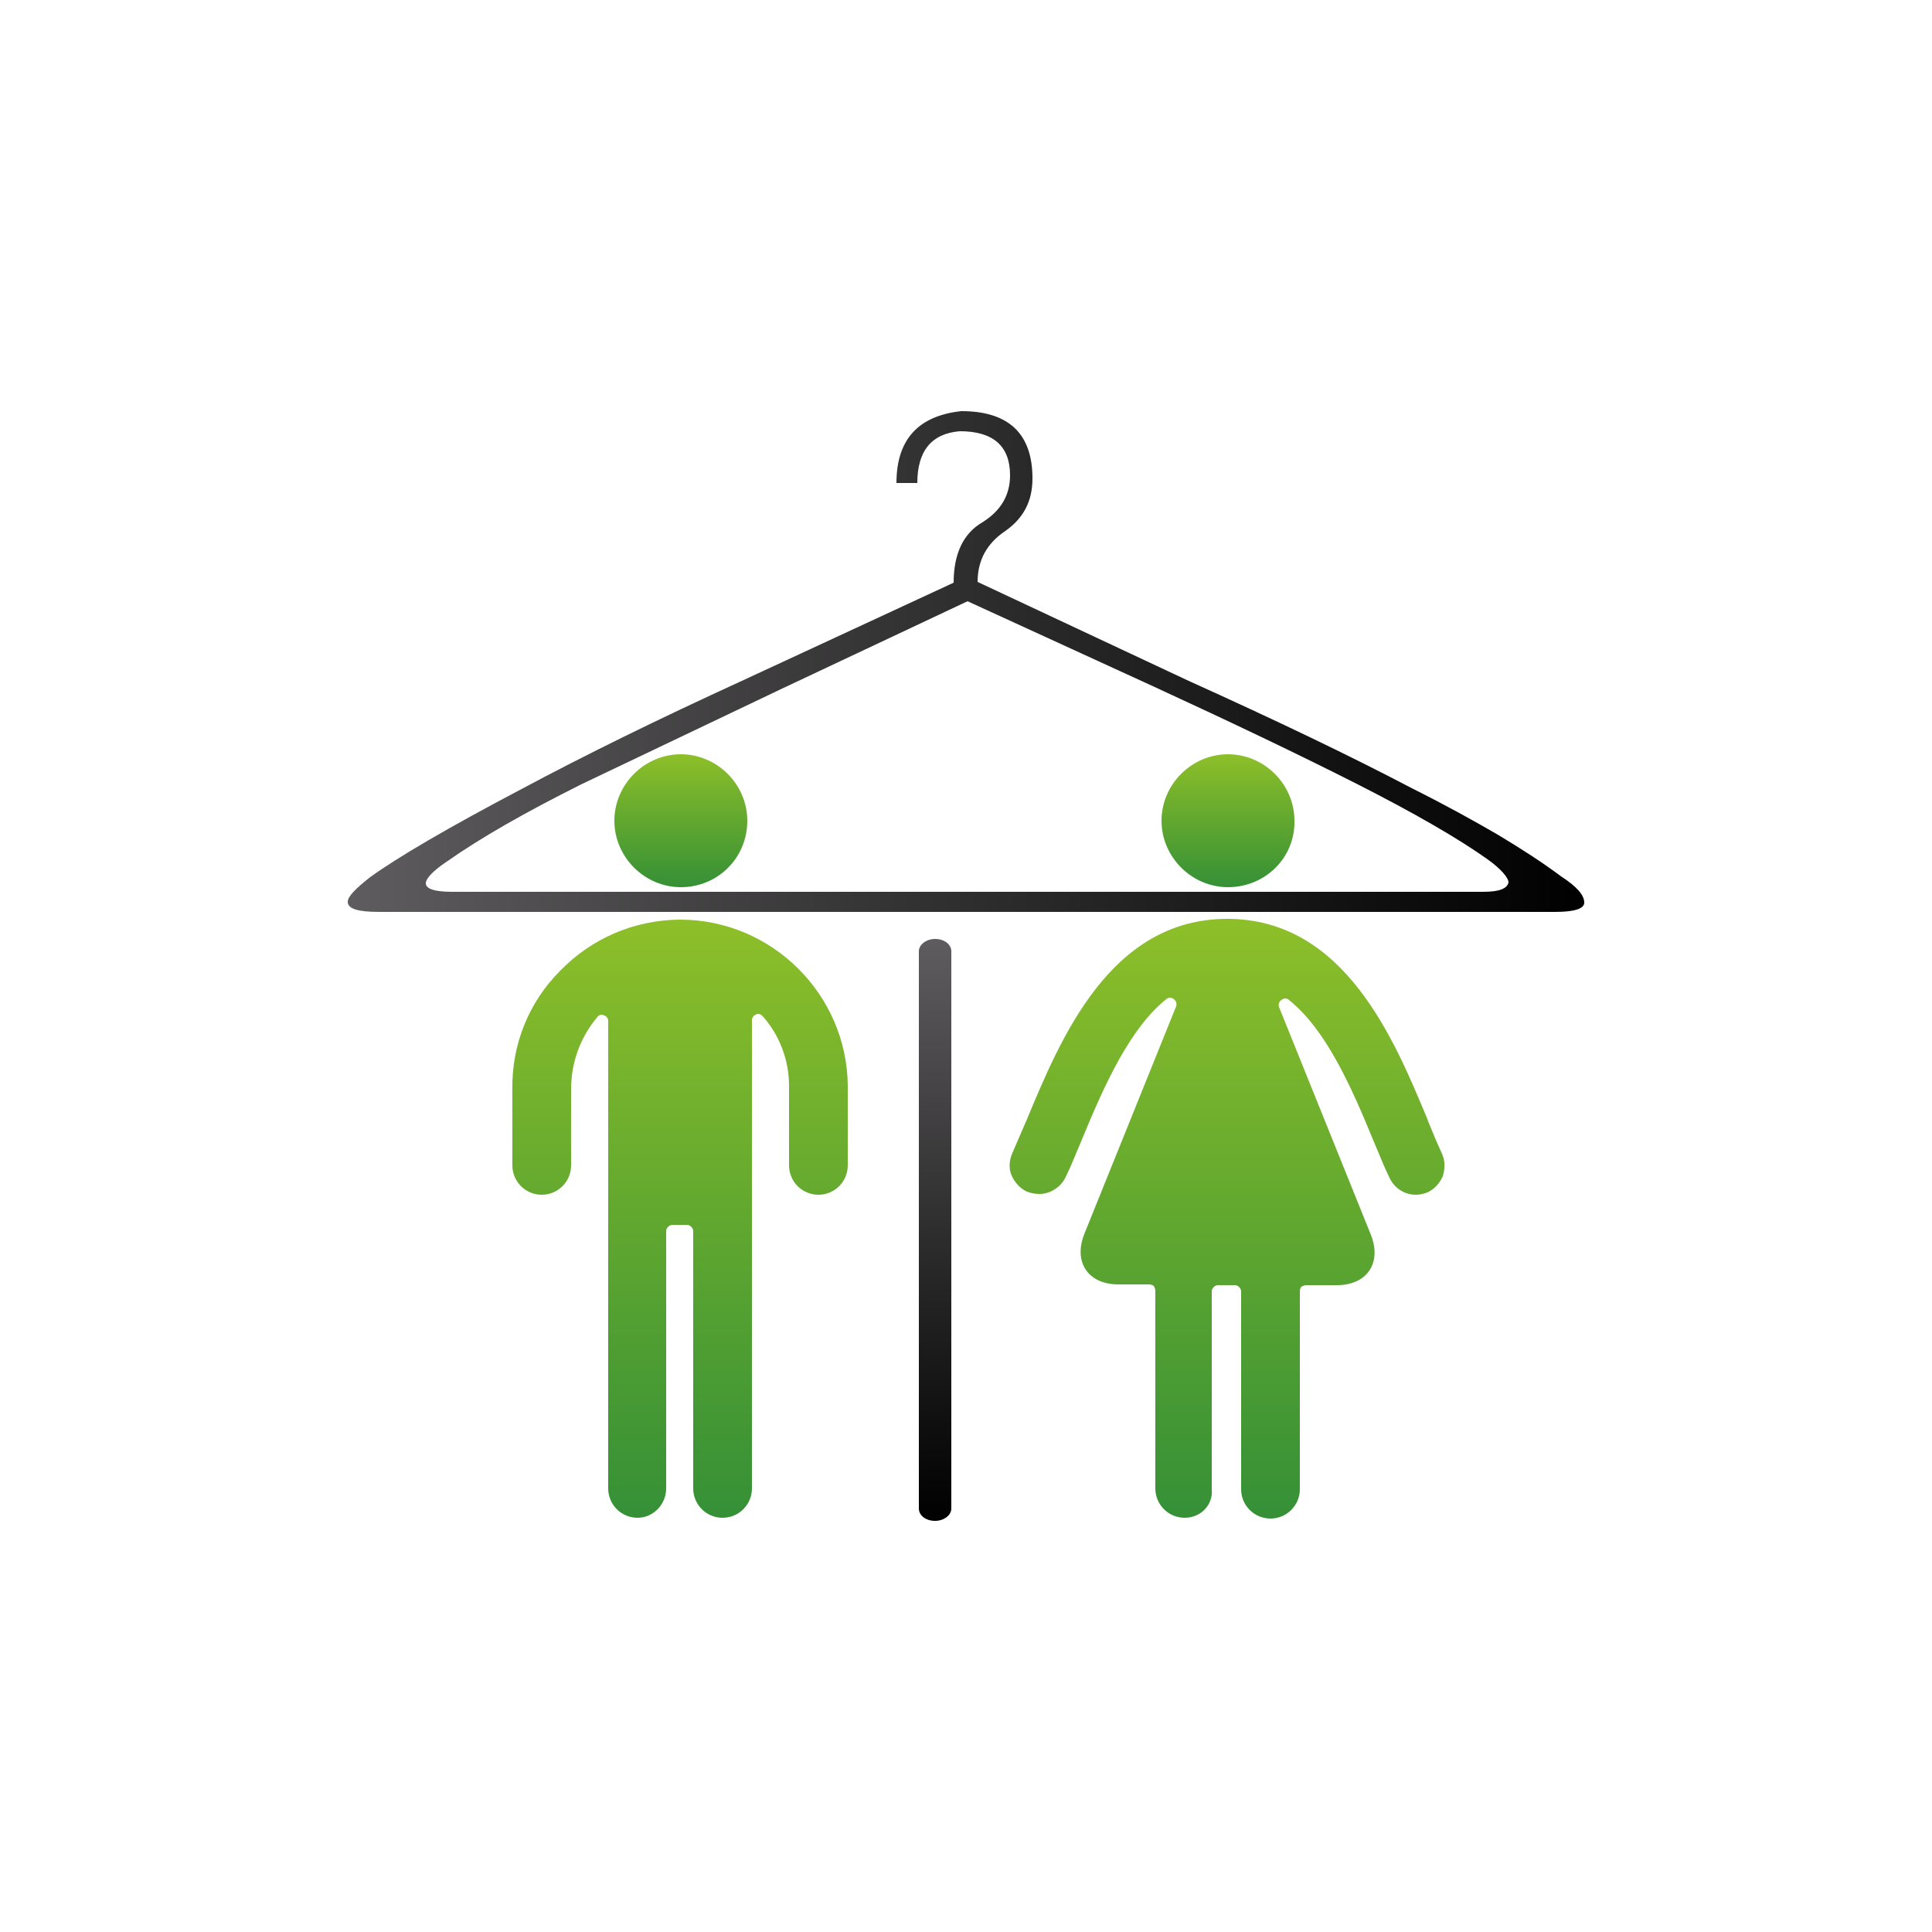
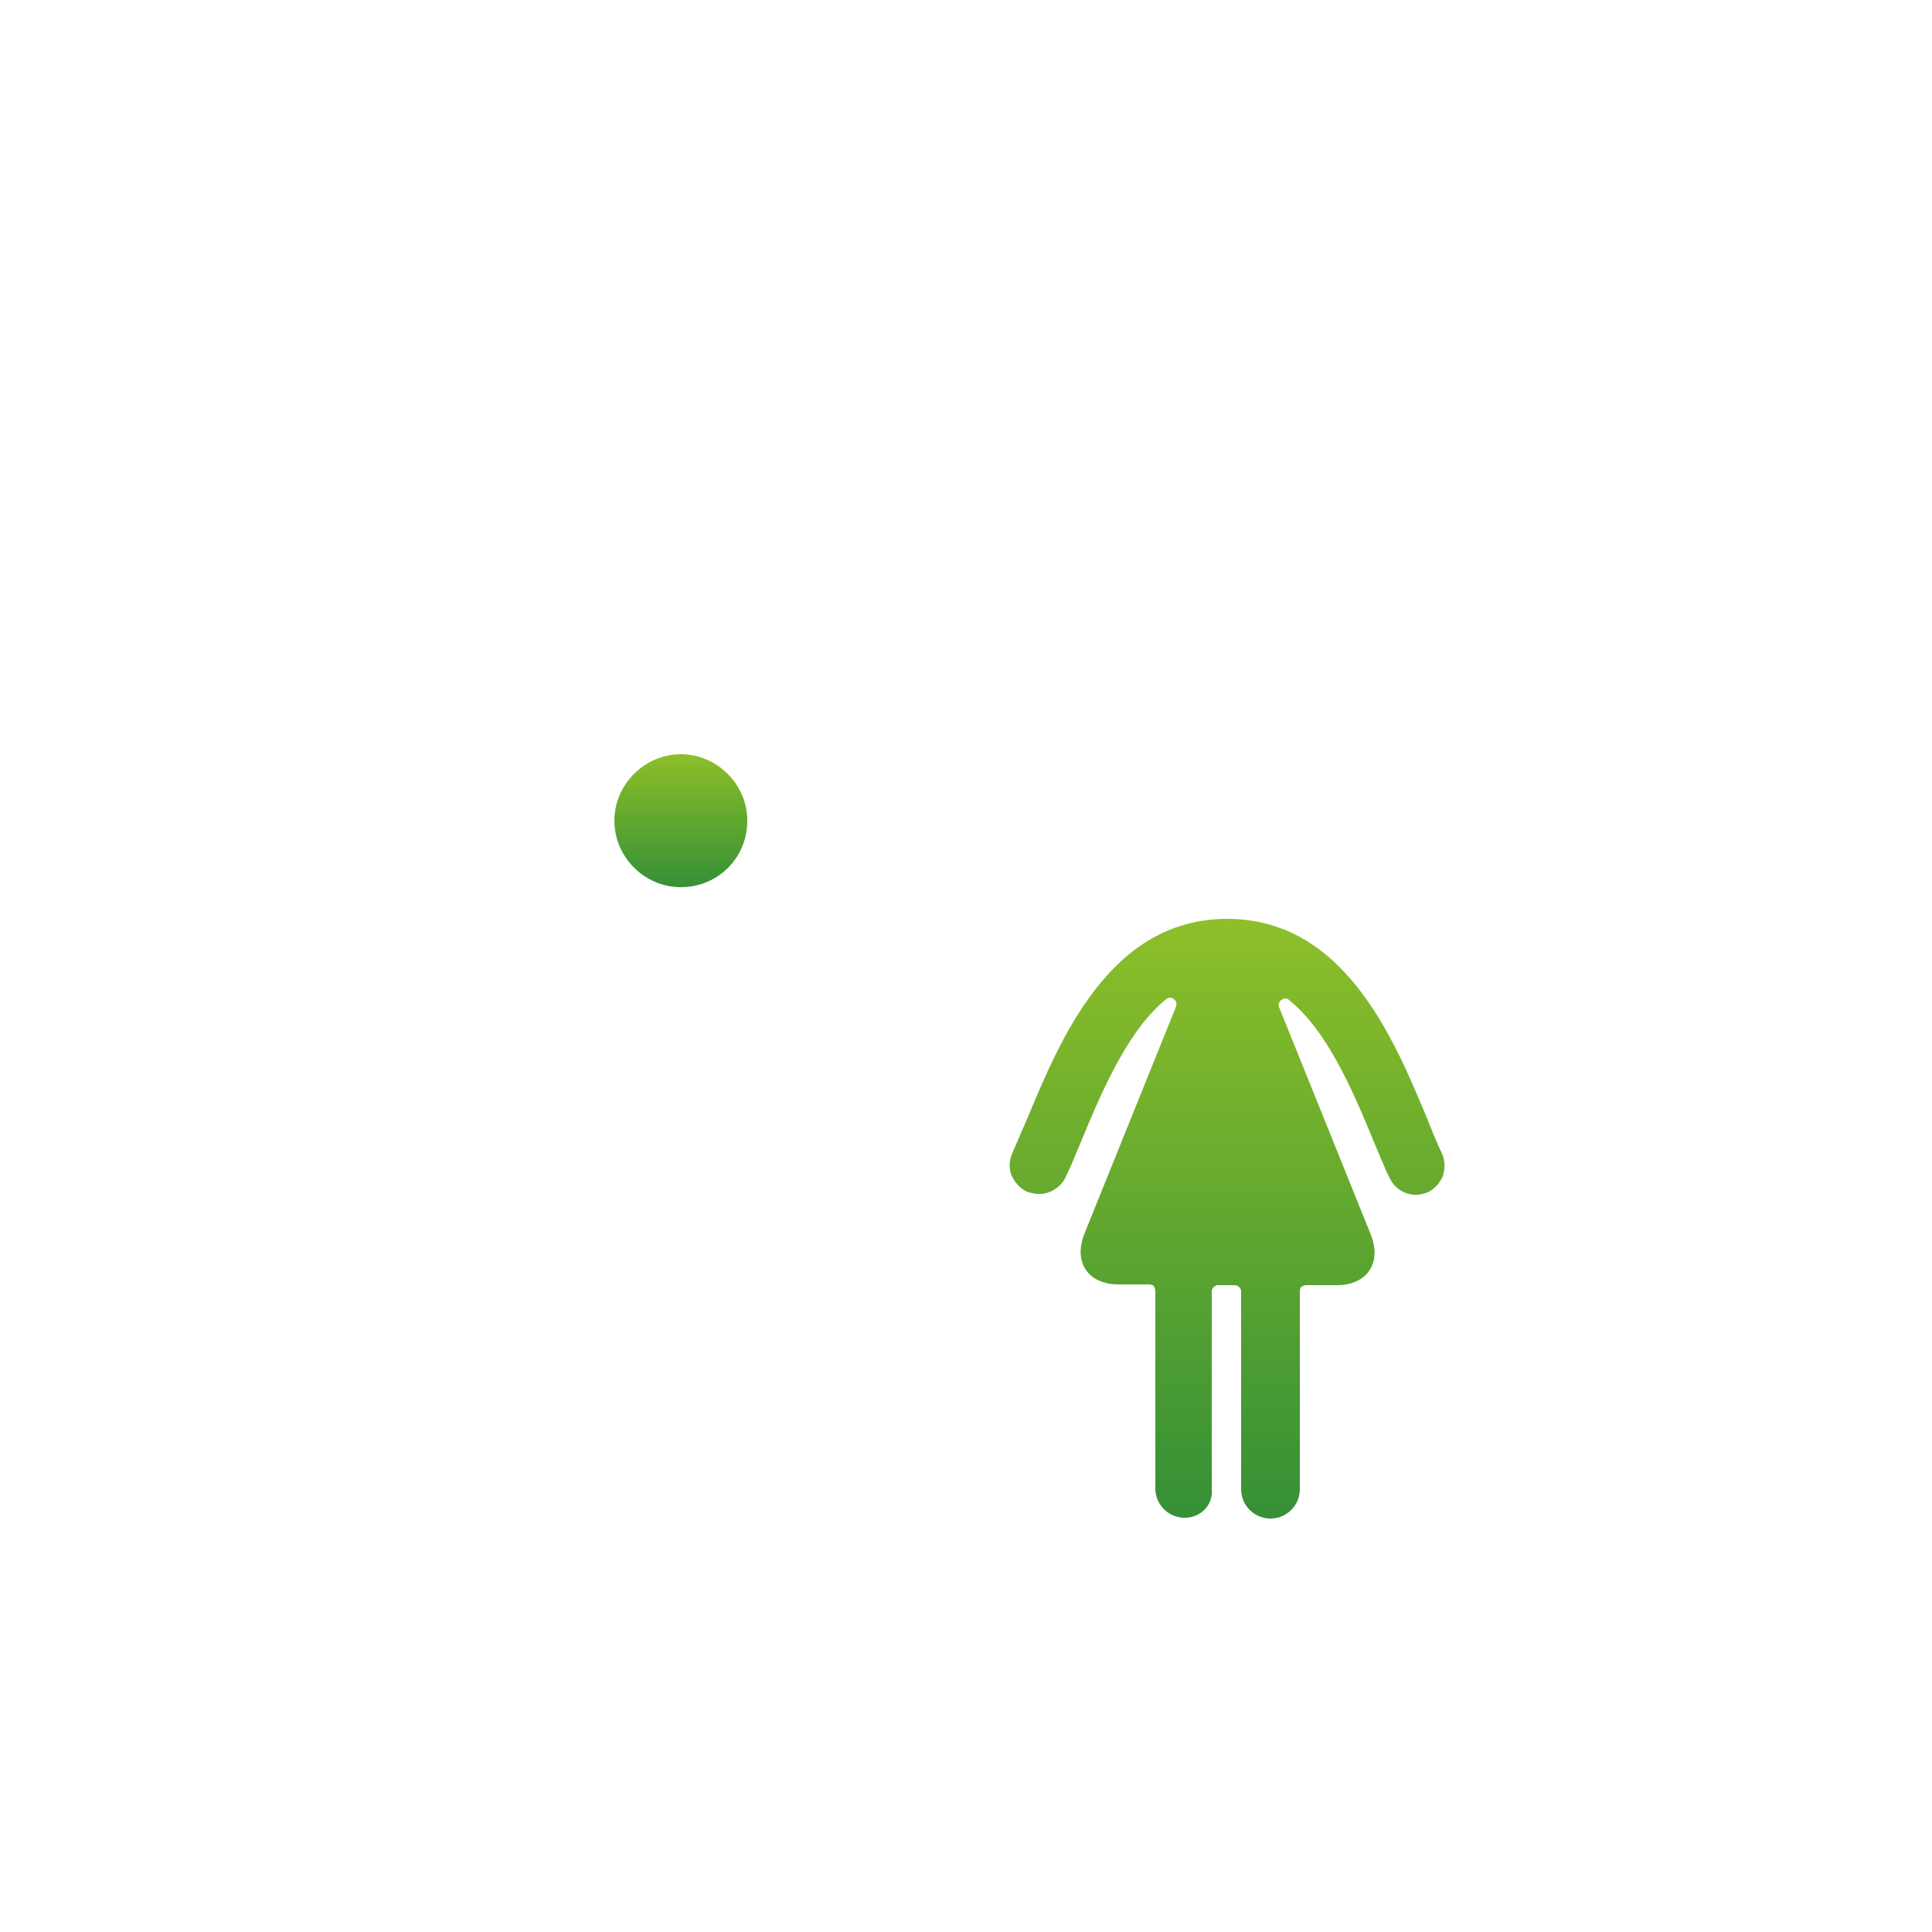
<svg xmlns="http://www.w3.org/2000/svg" version="1.1" id="Ebene_1" x="0px" y="0px" viewBox="0 0 250 250" style="enable-background:new 0 0 250 250;" xml:space="preserve">
  <style type="text/css">

	.st0{fill-rule:evenodd;clip-rule:evenodd;fill:url(#SVGID_1_);}

	.st1{fill-rule:evenodd;clip-rule:evenodd;fill:url(#SVGID_2_);}

	.st2{fill:url(#SVGID_3_);}

	.st3{fill:url(#SVGID_4_);}

	.st4{fill-rule:evenodd;clip-rule:evenodd;fill:url(#SVGID_5_);}

	.st5{fill-rule:evenodd;clip-rule:evenodd;fill:url(#SVGID_6_);}

	.st6{fill-rule:evenodd;clip-rule:evenodd;fill:url(#SVGID_7_);}

	.st7{fill:url(#SVGID_8_);}

	.st8{fill:url(#SVGID_9_);}

	.st9{fill:url(#SVGID_10_);}

	.st10{fill:url(#SVGID_11_);}

	.st11{fill:url(#SVGID_12_);}

	.st12{fill:url(#SVGID_13_);}

	.st13{fill:url(#SVGID_14_);}

	.st14{fill:url(#SVGID_15_);}

	.st15{fill:url(#SVGID_16_);}

	.st16{fill:url(#SVGID_17_);}

	.st17{fill:url(#SVGID_18_);}

	.st18{fill:url(#SVGID_19_);}

	.st19{fill-rule:evenodd;clip-rule:evenodd;fill:url(#SVGID_20_);}

	.st20{fill-rule:evenodd;clip-rule:evenodd;fill:url(#SVGID_21_);}

	.st21{fill-rule:evenodd;clip-rule:evenodd;fill:url(#SVGID_22_);}

	.st22{fill-rule:evenodd;clip-rule:evenodd;fill:#FFFFFF;}

	.st23{fill-rule:evenodd;clip-rule:evenodd;fill:url(#SVGID_23_);}

	.st24{fill-rule:evenodd;clip-rule:evenodd;fill:url(#SVGID_24_);}

	.st25{fill-rule:evenodd;clip-rule:evenodd;fill:url(#SVGID_25_);}

	.st26{fill-rule:evenodd;clip-rule:evenodd;fill:url(#SVGID_26_);}

	.st27{fill-rule:evenodd;clip-rule:evenodd;fill:url(#SVGID_27_);}

	.st28{fill-rule:evenodd;clip-rule:evenodd;fill:url(#SVGID_28_);}

	.st29{fill-rule:evenodd;clip-rule:evenodd;fill:url(#SVGID_29_);}

	.st30{fill-rule:evenodd;clip-rule:evenodd;fill:url(#SVGID_30_);}

	.st31{fill-rule:evenodd;clip-rule:evenodd;fill:url(#SVGID_31_);}

	.st32{fill-rule:evenodd;clip-rule:evenodd;fill:url(#SVGID_32_);}

	.st33{fill:url(#SVGID_33_);}

	.st34{fill:url(#SVGID_34_);}

	.st35{fill:url(#SVGID_35_);}

	.st36{fill:url(#SVGID_36_);}

	.st37{fill:url(#SVGID_37_);}

	.st38{fill:url(#SVGID_38_);}

	.st39{fill:url(#SVGID_39_);}

	.st40{fill:url(#SVGID_40_);}

	.st41{fill:url(#SVGID_41_);}

	.st42{fill:url(#SVGID_42_);}

	.st43{fill:url(#SVGID_43_);}

	.st44{fill:url(#SVGID_44_);}

	.st45{fill:url(#SVGID_45_);}

	.st46{fill:url(#SVGID_46_);}

	.st47{fill:url(#SVGID_47_);}

	.st48{fill:url(#SVGID_48_);}

	.st49{fill:url(#SVGID_49_);}

	.st50{fill:url(#SVGID_50_);}

	.st51{fill:url(#SVGID_51_);}

	.st52{fill:url(#SVGID_52_);}

	.st53{fill:url(#SVGID_53_);}

	.st54{fill:url(#SVGID_54_);}

	.st55{fill:url(#SVGID_55_);}

	.st56{fill:url(#SVGID_56_);}

	.st57{fill:url(#SVGID_57_);}

	.st58{fill:url(#SVGID_58_);}

	.st59{fill:url(#SVGID_59_);}

	.st60{fill:url(#SVGID_60_);}

	.st61{fill:url(#SVGID_61_);}

	.st62{fill:url(#SVGID_62_);}

	.st63{fill:url(#SVGID_63_);}

	.st64{fill:url(#SVGID_64_);}

	.st65{fill:url(#SVGID_65_);}

	.st66{fill:url(#SVGID_66_);}

	.st67{fill:url(#SVGID_67_);}

	.st68{fill:url(#SVGID_68_);}

	.st69{fill:url(#SVGID_69_);}

	.st70{fill:url(#SVGID_70_);}

	.st71{fill:url(#SVGID_71_);}

	.st72{fill:url(#SVGID_72_);}

	.st73{fill:url(#SVGID_73_);}

	.st74{fill:url(#SVGID_74_);}

	.st75{fill:url(#SVGID_75_);}

</style>
  <g>
    <g>
      <linearGradient id="SVGID_1_" gradientUnits="userSpaceOnUse" x1="121.031" y1="121.47" x2="121.031" y2="196.786">
        <stop offset="0" style="stop-color:#5E5C5E" />
        <stop offset="1" style="stop-color:#000000" />
      </linearGradient>
-       <path style="fill:url(#SVGID_1_);" d="M118.9,123.1c0-0.9,1-1.6,2.1-1.6c1.2,0,2.1,0.7,2.1,1.6v72.1c0,0.9-1,1.6-2.1,1.6l0,0     c-1.2,0-2.1-0.7-2.1-1.6" />
      <linearGradient id="SVGID_2_" gradientUnits="userSpaceOnUse" x1="158.958" y1="119.052" x2="158.958" y2="196.438">
        <stop offset="0" style="stop-color:#8DBF29" />
        <stop offset="1" style="stop-color:#359036" />
      </linearGradient>
      <path style="fill:url(#SVGID_2_);" d="M153.3,196.4c-2.1,0-3.8-1.7-3.8-3.8l0-25.6c0-0.2-0.1-0.4-0.2-0.6     c-0.1-0.1-0.4-0.2-0.6-0.2h-4c-1.9,0-3.4-0.7-4.2-1.9c-0.8-1.2-0.9-2.8-0.2-4.6l11.9-29.5c0.1-0.3,0-0.7-0.3-0.9     c-0.1-0.1-0.3-0.2-0.5-0.2c-0.2,0-0.4,0.1-0.5,0.2c-4.6,3.7-7.9,10.8-11,18.4c-0.7,1.6-1.3,3.2-2,4.6c-0.6,1.3-2,2.2-3.4,2.2     c-0.5,0-1.1-0.1-1.6-0.3c-0.9-0.4-1.6-1.2-2-2.1c-0.4-0.9-0.3-2,0.1-2.9c0.6-1.4,1.3-3,1.9-4.4c4.3-10.3,10.7-25.9,25.9-25.9     c15.2,0,21.6,15.6,25.9,25.9l0.1,0.3c0.6,1.5,1.2,2.9,1.8,4.2c0.4,0.9,0.4,1.9,0.1,2.9c-0.4,0.9-1.1,1.7-2,2.1     c-0.5,0.2-1,0.3-1.5,0.3c-1.5,0-2.8-0.9-3.4-2.2c-0.7-1.4-1.3-3-2-4.6c-3.1-7.6-6.3-14.6-11-18.4c-0.1-0.1-0.3-0.2-0.5-0.2     c-0.2,0-0.3,0.1-0.5,0.2c-0.3,0.2-0.4,0.6-0.3,0.9l11.9,29.5c0.7,1.8,0.6,3.4-0.2,4.6c-0.8,1.2-2.3,1.9-4.2,1.9h-4     c-0.2,0-0.4,0.1-0.6,0.2c-0.1,0.1-0.2,0.3-0.2,0.6v25.6c0,2.1-1.7,3.8-3.8,3.8c-2.1,0-3.8-1.7-3.8-3.8v-25.6     c0-0.4-0.4-0.8-0.8-0.8h-2.2c-0.4,0-0.8,0.4-0.8,0.8l0,25.6C157,194.7,155.4,196.4,153.3,196.4L153.3,196.4z" />
      <linearGradient id="SVGID_3_" gradientUnits="userSpaceOnUse" x1="158.95" y1="97.626" x2="158.95" y2="114.826">
        <stop offset="0" style="stop-color:#8DBF29" />
        <stop offset="1" style="stop-color:#359036" />
      </linearGradient>
-       <path class="st2" d="M158.9,114.8c-4.7,0-8.6-3.9-8.6-8.6c0-4.7,3.9-8.6,8.6-8.6c4.7,0,8.6,3.9,8.6,8.6     C167.6,111,163.7,114.8,158.9,114.8L158.9,114.8z" />
      <linearGradient id="SVGID_4_" gradientUnits="userSpaceOnUse" x1="88.148" y1="119.052" x2="88.148" y2="196.438">
        <stop offset="0" style="stop-color:#8DBF29" />
        <stop offset="1" style="stop-color:#359036" />
      </linearGradient>
-       <path class="st3" d="M82.5,196.4c-2.1,0-3.8-1.7-3.8-3.8l0-37.8c0,0,0-0.1,0-0.1v-22.6c0-0.3-0.2-0.6-0.5-0.7     c-0.1,0-0.2-0.1-0.3-0.1c-0.2,0-0.5,0.1-0.6,0.3c-2.2,2.6-3.4,5.9-3.4,9.3v9.9c0,2.1-1.7,3.8-3.8,3.8c-2.1,0-3.8-1.7-3.8-3.8V141     c-0.1-5.8,2.1-11.3,6.2-15.4c4.1-4.2,9.5-6.5,15.3-6.6h0.2c11.9,0,21.6,9.7,21.7,21.5v10.3c0,2.1-1.7,3.8-3.8,3.8     c-2.1,0-3.8-1.7-3.8-3.8v-10.3c0-3.3-1.2-6.5-3.4-9c-0.2-0.2-0.4-0.3-0.6-0.3c-0.1,0-0.2,0-0.3,0.1c-0.3,0.1-0.5,0.4-0.5,0.7     l0,60.6c0,2.1-1.7,3.8-3.8,3.8c-2.1,0-3.8-1.7-3.8-3.8v-33.3c0-0.4-0.4-0.8-0.8-0.8H87c-0.4,0-0.8,0.4-0.8,0.8v33.3     C86.2,194.7,84.5,196.4,82.5,196.4L82.5,196.4z" />
      <linearGradient id="SVGID_5_" gradientUnits="userSpaceOnUse" x1="88.144" y1="97.626" x2="88.144" y2="114.826">
        <stop offset="0" style="stop-color:#8DBF29" />
        <stop offset="1" style="stop-color:#359036" />
      </linearGradient>
      <path style="fill:url(#SVGID_5_);" d="M88.1,114.8c-4.7,0-8.6-3.9-8.6-8.6c0-4.7,3.9-8.6,8.6-8.6c4.7,0,8.6,3.9,8.6,8.6     C96.7,111,92.9,114.8,88.1,114.8L88.1,114.8z" />
    </g>
    <linearGradient id="SVGID_6_" gradientUnits="userSpaceOnUse" x1="45.004" y1="85.586" x2="204.996" y2="85.586">
      <stop offset="0" style="stop-color:#5E5C5E" />
      <stop offset="1" style="stop-color:#000000" />
    </linearGradient>
-     <path style="fill:url(#SVGID_6_);" d="M202,113.4c-2.4-1.8-5.2-3.6-8.2-5.4c-3.1-1.8-6.7-3.8-11.1-6c-8-4.2-17.6-8.8-28.9-13.9    l-27.3-12.8c0-2.8,1.2-5,3.6-6.6c2.4-1.7,3.5-3.9,3.5-6.8c0-5.8-3.1-8.7-9.2-8.7c-5.6,0.6-8.4,3.7-8.4,9.3h2.7    c0-4.1,1.8-6.4,5.5-6.7c4.3,0,6.5,1.9,6.5,5.7c0,2.6-1.2,4.6-3.6,6.1c-2.4,1.4-3.7,4-3.7,7.8L96,88.1c-10.7,4.9-20.3,9.6-28.7,14.1    c-9.3,4.9-15.8,8.7-19.4,11.3C46,115,45,116,45,116.7c0,0.9,1.3,1.3,4.1,1.3h152.1c2.5,0,3.8-0.4,3.8-1.2    C205,115.8,204,114.7,202,113.4z M191.9,115.4H58.5c-2.3,0-3.4-0.4-3.4-1.1c0-0.6,0.9-1.6,2.7-2.8c4.4-3.1,10.2-6.4,17.4-10    l25.8-12.3l24.2-11.4l24,11c10,4.6,18.8,8.8,26.3,12.6c7.5,3.8,13.2,7.1,17,9.8c1.8,1.3,2.7,2.4,2.7,3    C195,115,194,115.4,191.9,115.4z" />
  </g>
</svg>